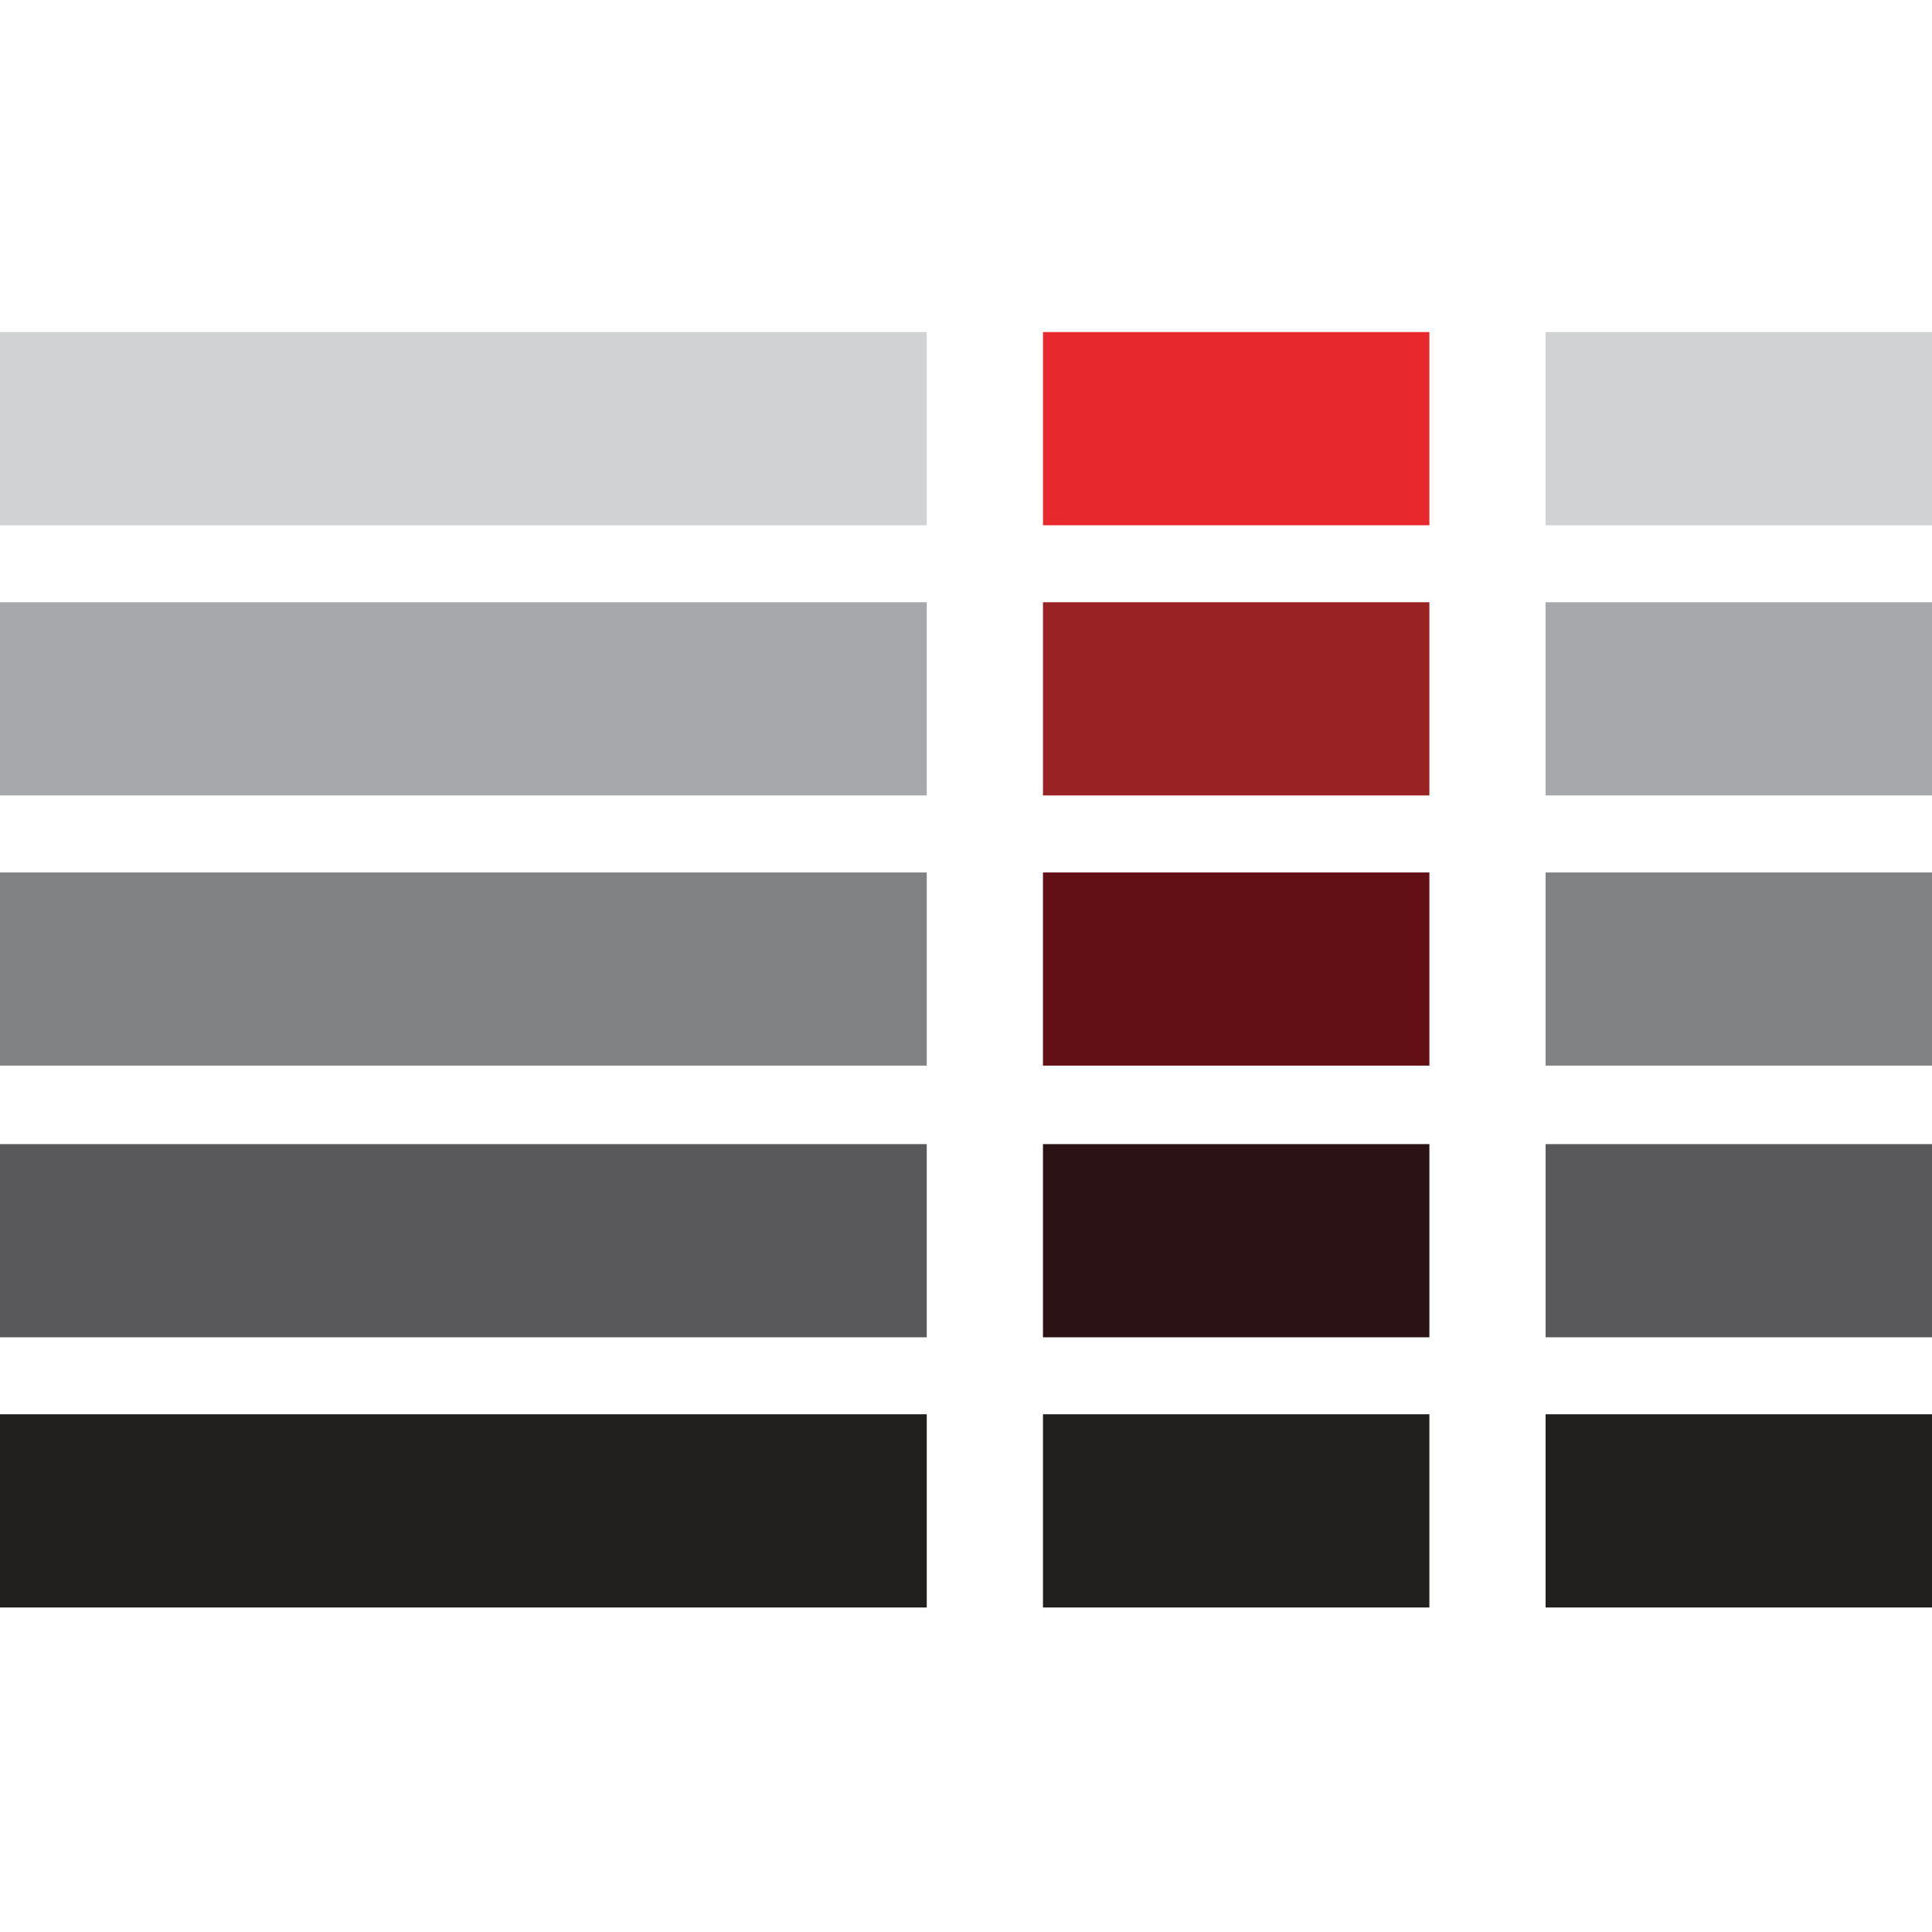
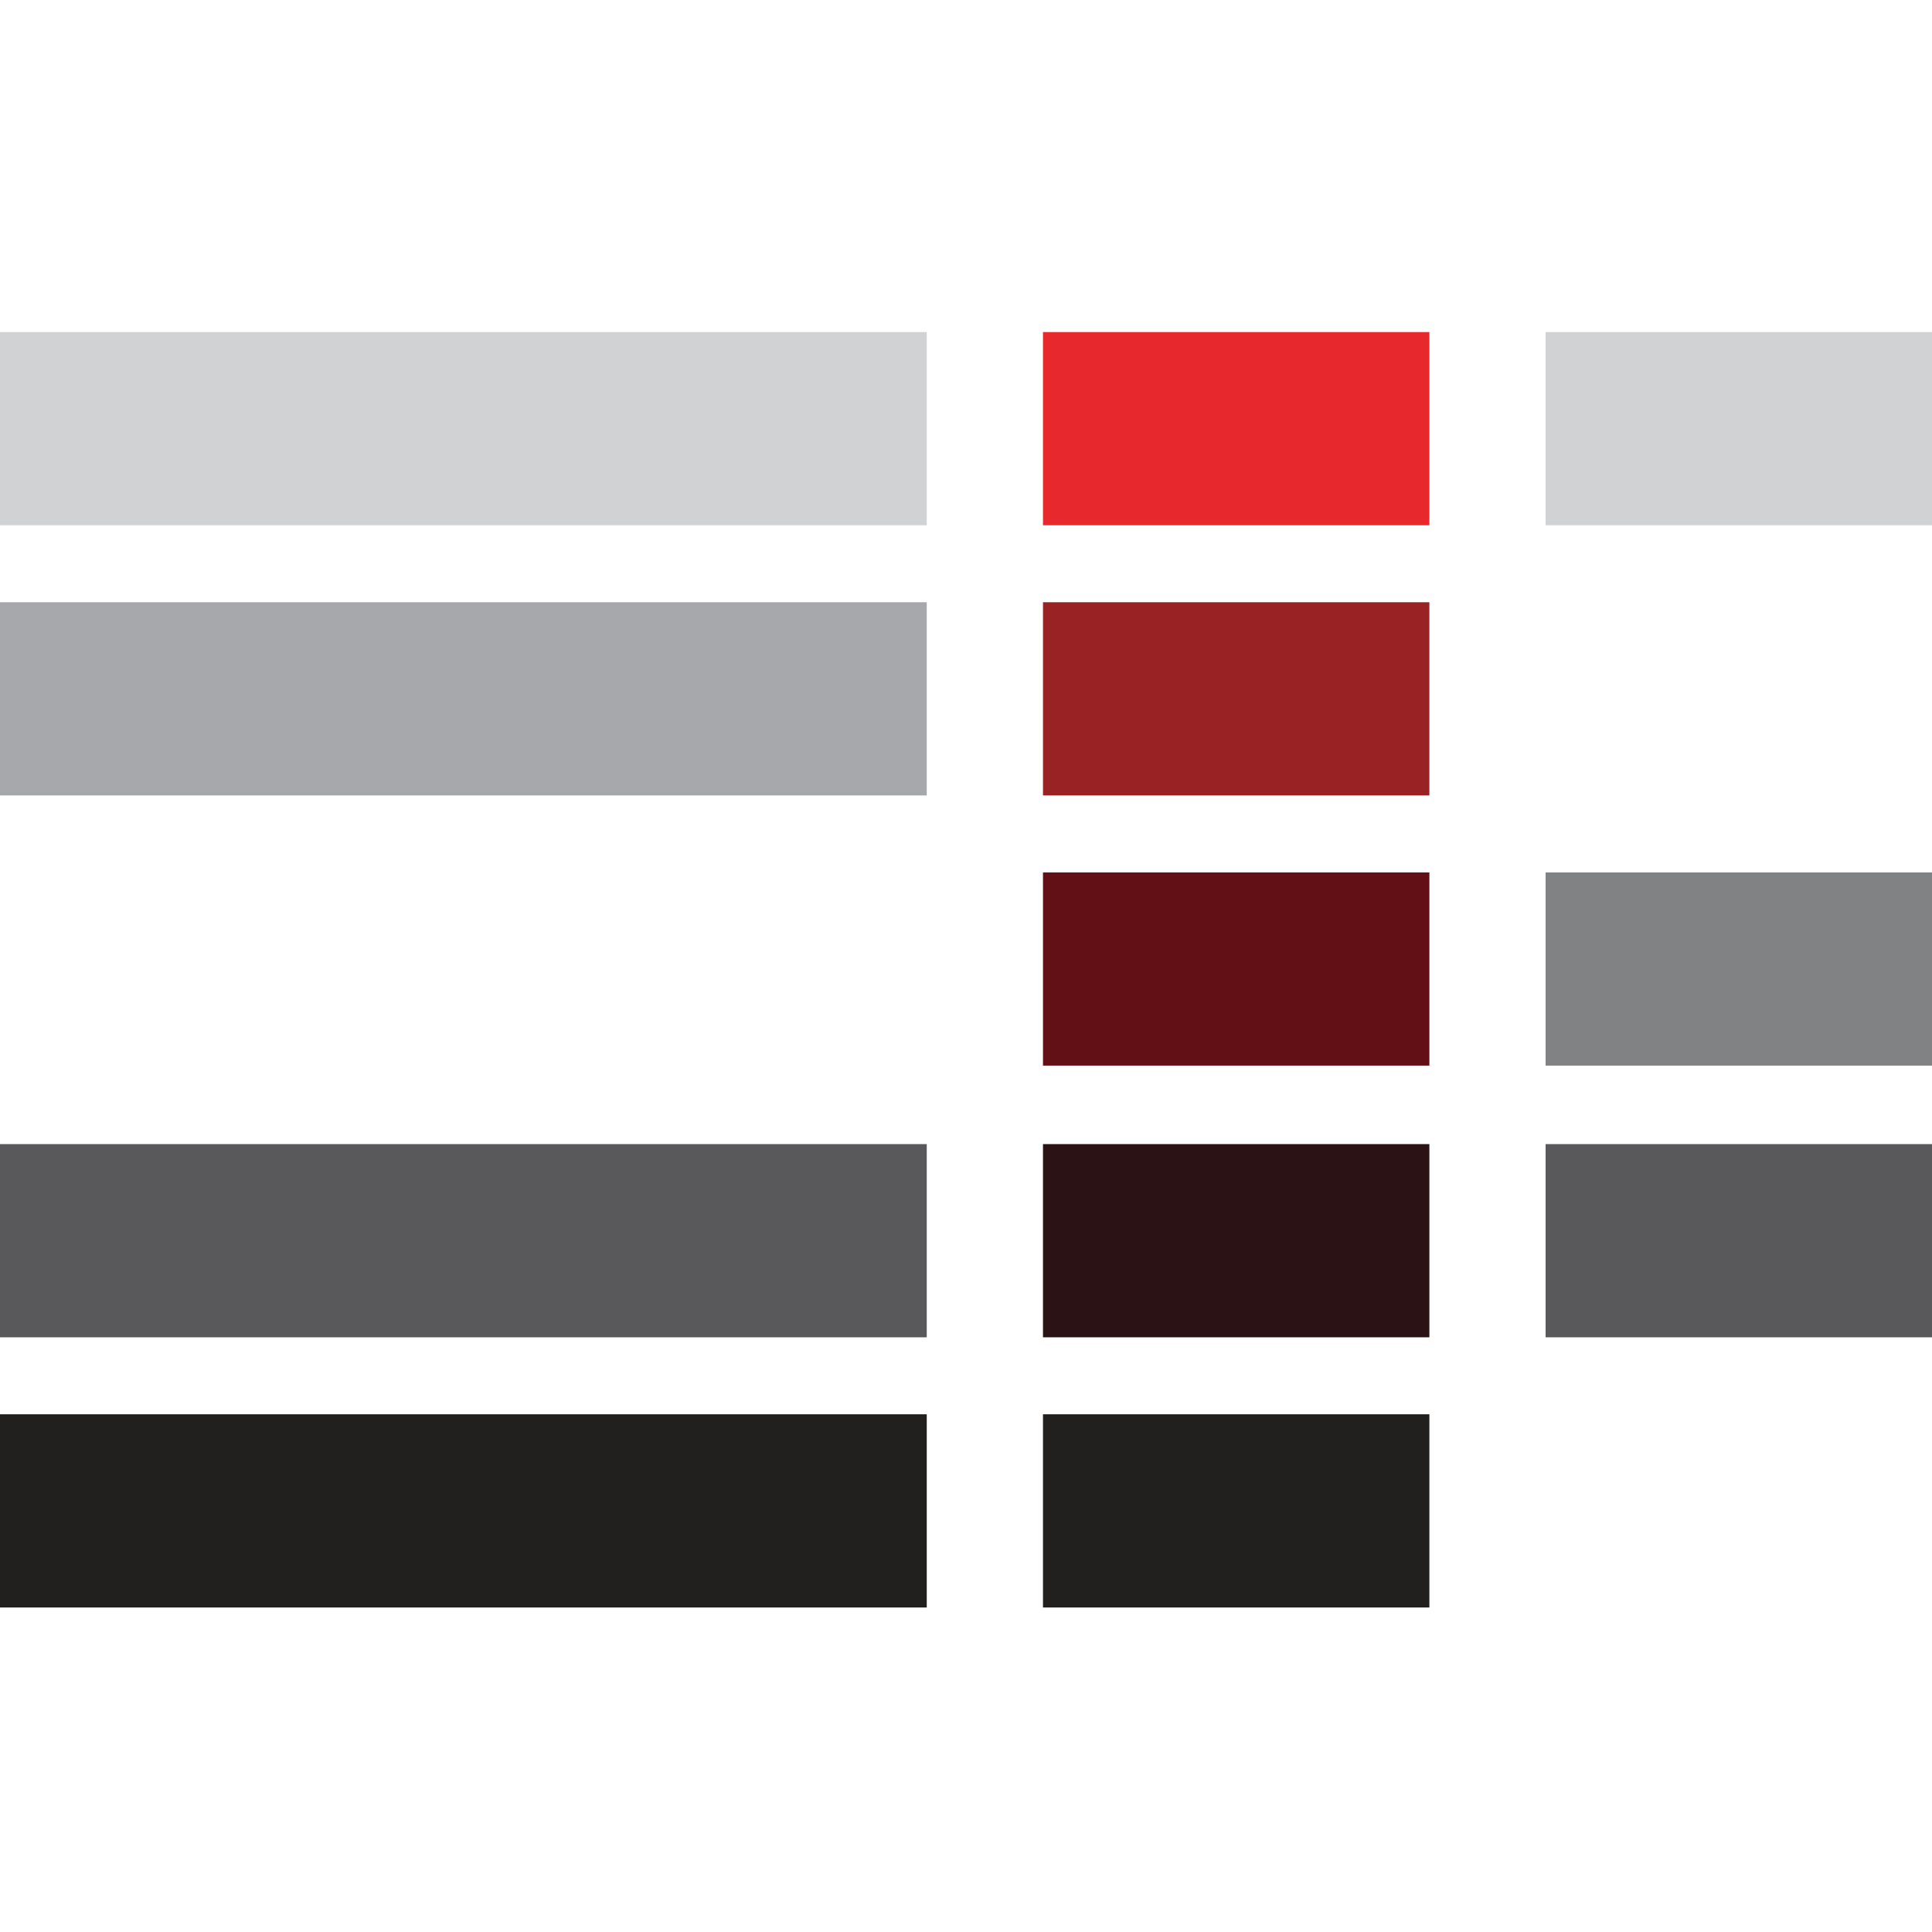
<svg xmlns="http://www.w3.org/2000/svg" version="1.1" id="Layer_1" x="0px" y="0px" viewBox="0 0 128 128" style="enable-background:new 0 0 128 128;" xml:space="preserve">
  <style type="text/css">
	.st0{fill-rule:evenodd;clip-rule:evenodd;fill:#A7A8AB;}
	.st1{fill-rule:evenodd;clip-rule:evenodd;fill:#808284;}
	.st2{fill-rule:evenodd;clip-rule:evenodd;fill:#59595B;}
	.st3{fill-rule:evenodd;clip-rule:evenodd;fill:#D1D2D4;}
	.st4{fill-rule:evenodd;clip-rule:evenodd;fill:#221F1F;}
	.st5{fill-rule:evenodd;clip-rule:evenodd;fill:#982224;}
	.st6{fill-rule:evenodd;clip-rule:evenodd;fill:#630F16;}
	.st7{fill-rule:evenodd;clip-rule:evenodd;fill:#2B1315;}
	.st8{fill-rule:evenodd;clip-rule:evenodd;fill:#E7282D;}
</style>
  <path class="st0" d="M0,52.7h61.4V39.9H0V52.7z" />
-   <path class="st1" d="M0,70.6h61.4V57.8H0V70.6z" />
  <path class="st2" d="M0,88.6h61.4V75.8H0V88.6z" />
  <path class="st3" d="M0,34.8h61.4V22H0V34.8z" />
  <path class="st4" d="M0,106.5h61.4V93.7H0V106.5z" />
  <path class="st5" d="M69.1,52.7h25.6V39.9H69.1V52.7z" />
  <path class="st6" d="M69.1,70.6h25.6V57.8H69.1V70.6z" />
  <path class="st7" d="M69.1,88.6h25.6V75.8H69.1V88.6z" />
  <path class="st8" d="M69.1,34.8h25.6V22H69.1V34.8z" />
  <path class="st4" d="M69.1,106.5h25.6V93.7H69.1V106.5z" />
-   <path class="st0" d="M102.4,52.7H128V39.9h-25.6V52.7z" />
  <path class="st1" d="M102.4,70.6H128V57.8h-25.6V70.6z" />
  <path class="st2" d="M102.4,88.6H128V75.8h-25.6V88.6z" />
  <path class="st3" d="M102.4,34.8H128V22h-25.6V34.8z" />
-   <path class="st4" d="M102.4,106.5H128V93.7h-25.6V106.5z" />
</svg>